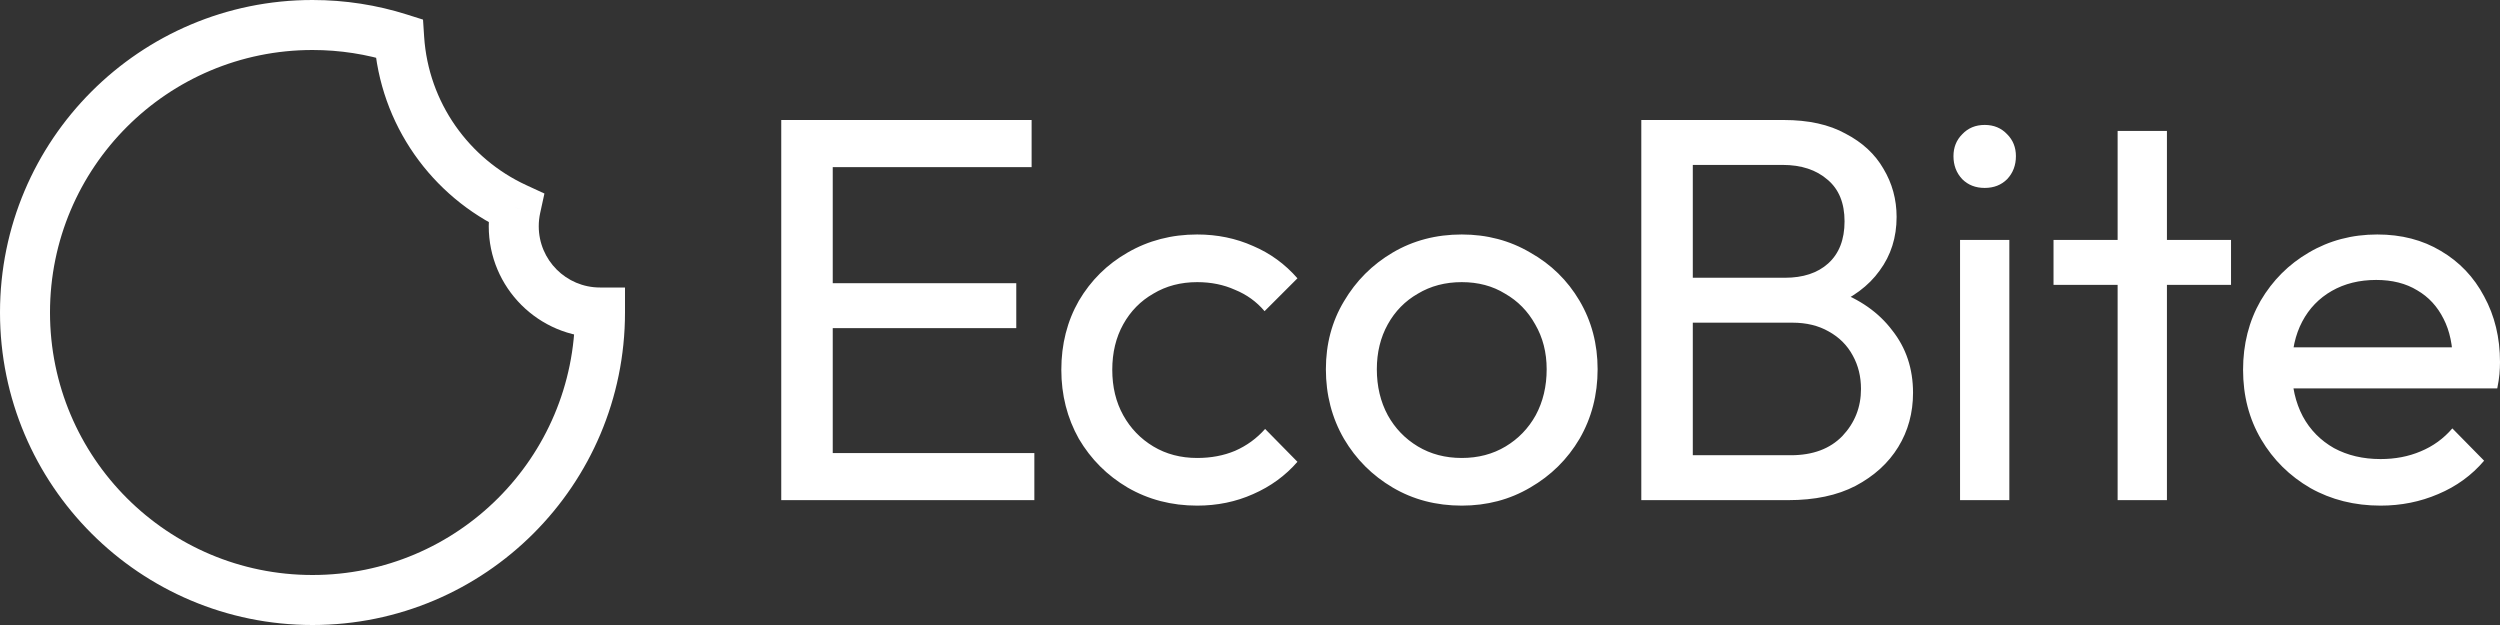
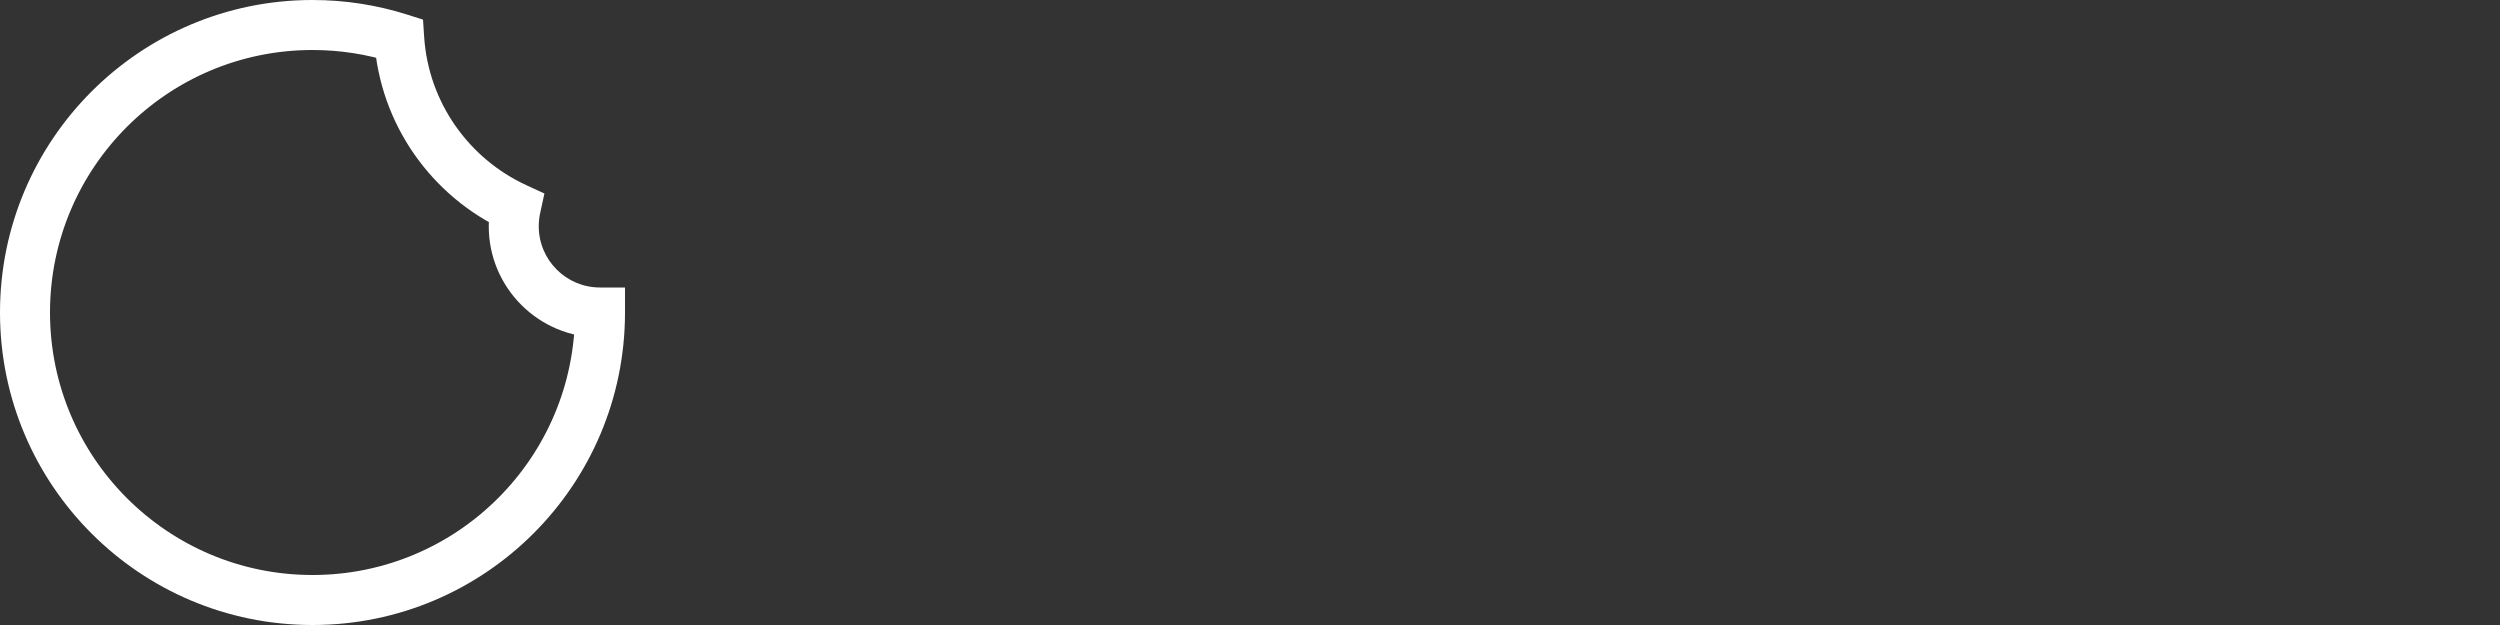
<svg xmlns="http://www.w3.org/2000/svg" width="400" height="100" viewBox="0 0 400 100" fill="none">
  <rect x="0" y="0" width="400" height="100" fill="#333333" stroke="none" />
  <path d="M63.869 6.128L67.861 5.867L67.683 3.137L65.074 2.313L63.869 6.128ZM82.516 33.249L86.424 34.101L87.108 30.964L84.193 29.618L82.516 33.249ZM96 50H100V46H96V50ZM65.074 2.313C60.312 0.81 55.247 0 50 0V8C54.42 8 58.673 8.681 62.664 9.942L65.074 2.313ZM84.193 29.618C75.042 25.392 68.549 16.414 67.861 5.867L59.878 6.388C60.762 19.952 69.111 31.465 80.839 36.881L84.193 29.618ZM86.2 36.2C86.2 35.475 86.278 34.773 86.424 34.101L78.608 32.398C78.34 33.627 78.2 34.899 78.2 36.2H86.2ZM96 46C90.588 46 86.2 41.612 86.2 36.2H78.2C78.2 46.031 86.169 54 96 54V46ZM50 100C77.614 100 100 77.614 100 50H92C92 73.196 73.196 92 50 92V100ZM0 50C0 77.614 22.386 100 50 100V92C26.804 92 8 73.196 8 50H0ZM50 0C22.386 0 0 22.386 0 50H8C8 26.804 26.804 8 50 8V0Z" fill="white" />
-   <path d="M125 80.023V19.2H133.239V80.023H125ZM130.61 80.023V72.486H165.496V80.023H130.61ZM130.61 52.504V45.317H162.604V52.504H130.61ZM130.61 26.737V19.2H165.058V26.737H130.61ZM191.55 80.9C187.46 80.9 183.749 79.936 180.418 78.008C177.146 76.08 174.545 73.48 172.617 70.208C170.747 66.877 169.812 63.196 169.812 59.165C169.812 55.075 170.747 51.394 172.617 48.122C174.545 44.85 177.146 42.279 180.418 40.409C183.749 38.481 187.46 37.517 191.55 37.517C194.764 37.517 197.744 38.131 200.491 39.358C203.237 40.526 205.604 42.25 207.591 44.529L202.332 49.787C201.046 48.268 199.468 47.129 197.598 46.369C195.787 45.551 193.771 45.142 191.55 45.142C188.92 45.142 186.583 45.755 184.538 46.983C182.493 48.151 180.886 49.787 179.717 51.891C178.548 53.994 177.964 56.419 177.964 59.165C177.964 61.911 178.548 64.336 179.717 66.439C180.886 68.543 182.493 70.208 184.538 71.435C186.583 72.662 188.92 73.275 191.55 73.275C193.771 73.275 195.787 72.895 197.598 72.136C199.468 71.318 201.075 70.149 202.419 68.63L207.591 73.889C205.662 76.109 203.296 77.833 200.491 79.059C197.744 80.287 194.764 80.9 191.55 80.9ZM233.88 80.9C229.789 80.9 226.107 79.936 222.835 78.008C219.563 76.08 216.962 73.48 215.034 70.208C213.106 66.877 212.141 63.167 212.141 59.077C212.141 55.046 213.106 51.423 215.034 48.21C216.962 44.938 219.563 42.337 222.835 40.409C226.107 38.481 229.789 37.517 233.88 37.517C237.911 37.517 241.564 38.481 244.836 40.409C248.167 42.279 250.796 44.85 252.726 48.122C254.654 51.394 255.618 55.046 255.618 59.077C255.618 63.167 254.654 66.877 252.726 70.208C250.796 73.48 248.167 76.08 244.836 78.008C241.564 79.936 237.911 80.9 233.88 80.9ZM233.88 73.275C236.509 73.275 238.846 72.662 240.892 71.435C242.937 70.208 244.544 68.543 245.713 66.439C246.881 64.277 247.466 61.823 247.466 59.077C247.466 56.389 246.852 53.994 245.625 51.891C244.457 49.787 242.85 48.151 240.805 46.983C238.817 45.755 236.509 45.142 233.88 45.142C231.25 45.142 228.913 45.755 226.867 46.983C224.822 48.151 223.215 49.787 222.046 51.891C220.878 53.994 220.293 56.389 220.293 59.077C220.293 61.823 220.878 64.277 222.046 66.439C223.215 68.543 224.822 70.208 226.867 71.435C228.913 72.662 231.25 73.275 233.88 73.275ZM268.131 80.023V72.837H286.538C290.045 72.837 292.791 71.814 294.778 69.769C296.764 67.666 297.758 65.154 297.758 62.232C297.758 60.246 297.319 58.464 296.443 56.886C295.566 55.25 294.281 53.965 292.586 53.03C290.95 52.095 289.022 51.628 286.801 51.628H268.131V44.441H285.574C288.496 44.441 290.804 43.681 292.499 42.162C294.252 40.585 295.128 38.335 295.128 35.414C295.128 32.492 294.222 30.272 292.411 28.753C290.6 27.175 288.204 26.387 285.223 26.387H268.131V19.2H285.398C289.373 19.2 292.674 19.93 295.303 21.391C297.991 22.793 300.008 24.663 301.352 27C302.754 29.337 303.456 31.908 303.456 34.713C303.456 37.985 302.55 40.848 300.739 43.301C298.986 45.755 296.384 47.684 292.937 49.086L293.638 46.457C297.553 47.859 300.592 49.992 302.754 52.855C304.975 55.659 306.085 58.989 306.085 62.846C306.085 66.059 305.296 68.951 303.719 71.522C302.141 74.093 299.862 76.167 296.881 77.745C293.96 79.264 290.366 80.023 286.1 80.023H268.131ZM262.608 80.023V19.2H270.848V80.023H262.608ZM313.607 80.023V38.394H321.495V80.023H313.607ZM317.551 30.068C316.09 30.068 314.892 29.6 313.957 28.665C313.022 27.672 312.555 26.445 312.555 24.984C312.555 23.582 313.022 22.413 313.957 21.479C314.892 20.485 316.09 19.989 317.551 19.989C319.011 19.989 320.209 20.485 321.144 21.479C322.079 22.413 322.547 23.582 322.547 24.984C322.547 26.445 322.079 27.672 321.144 28.665C320.209 29.6 319.011 30.068 317.551 30.068ZM338.82 80.023V20.953H346.709V80.023H338.82ZM328.564 45.58V38.394H356.964V45.58H328.564ZM380.891 80.9C376.743 80.9 373.003 79.965 369.672 78.095C366.341 76.167 363.712 73.567 361.783 70.295C359.855 67.023 358.891 63.313 358.891 59.165C358.891 55.075 359.826 51.394 361.696 48.122C363.624 44.85 366.195 42.279 369.409 40.409C372.682 38.481 376.334 37.517 380.365 37.517C384.223 37.517 387.612 38.394 390.533 40.147C393.513 41.899 395.823 44.324 397.459 47.421C399.153 50.517 400 54.023 400 57.938C400 58.522 399.971 59.165 399.913 59.866C399.854 60.509 399.737 61.268 399.562 62.145H364.413V55.572H395.355L392.462 58.113C392.462 55.309 391.965 52.942 390.972 51.014C389.978 49.028 388.576 47.508 386.765 46.457C384.953 45.346 382.762 44.791 380.19 44.791C377.502 44.791 375.136 45.376 373.091 46.544C371.046 47.713 369.467 49.349 368.357 51.452C367.247 53.556 366.692 56.039 366.692 58.902C366.692 61.823 367.276 64.394 368.445 66.614C369.613 68.776 371.279 70.471 373.441 71.698C375.603 72.866 378.087 73.45 380.891 73.45C383.23 73.45 385.362 73.041 387.291 72.224C389.277 71.405 390.972 70.178 392.374 68.543L397.459 73.713C395.472 76.05 393.017 77.833 390.095 79.059C387.232 80.287 384.164 80.9 380.891 80.9Z" fill="white" />
</svg>